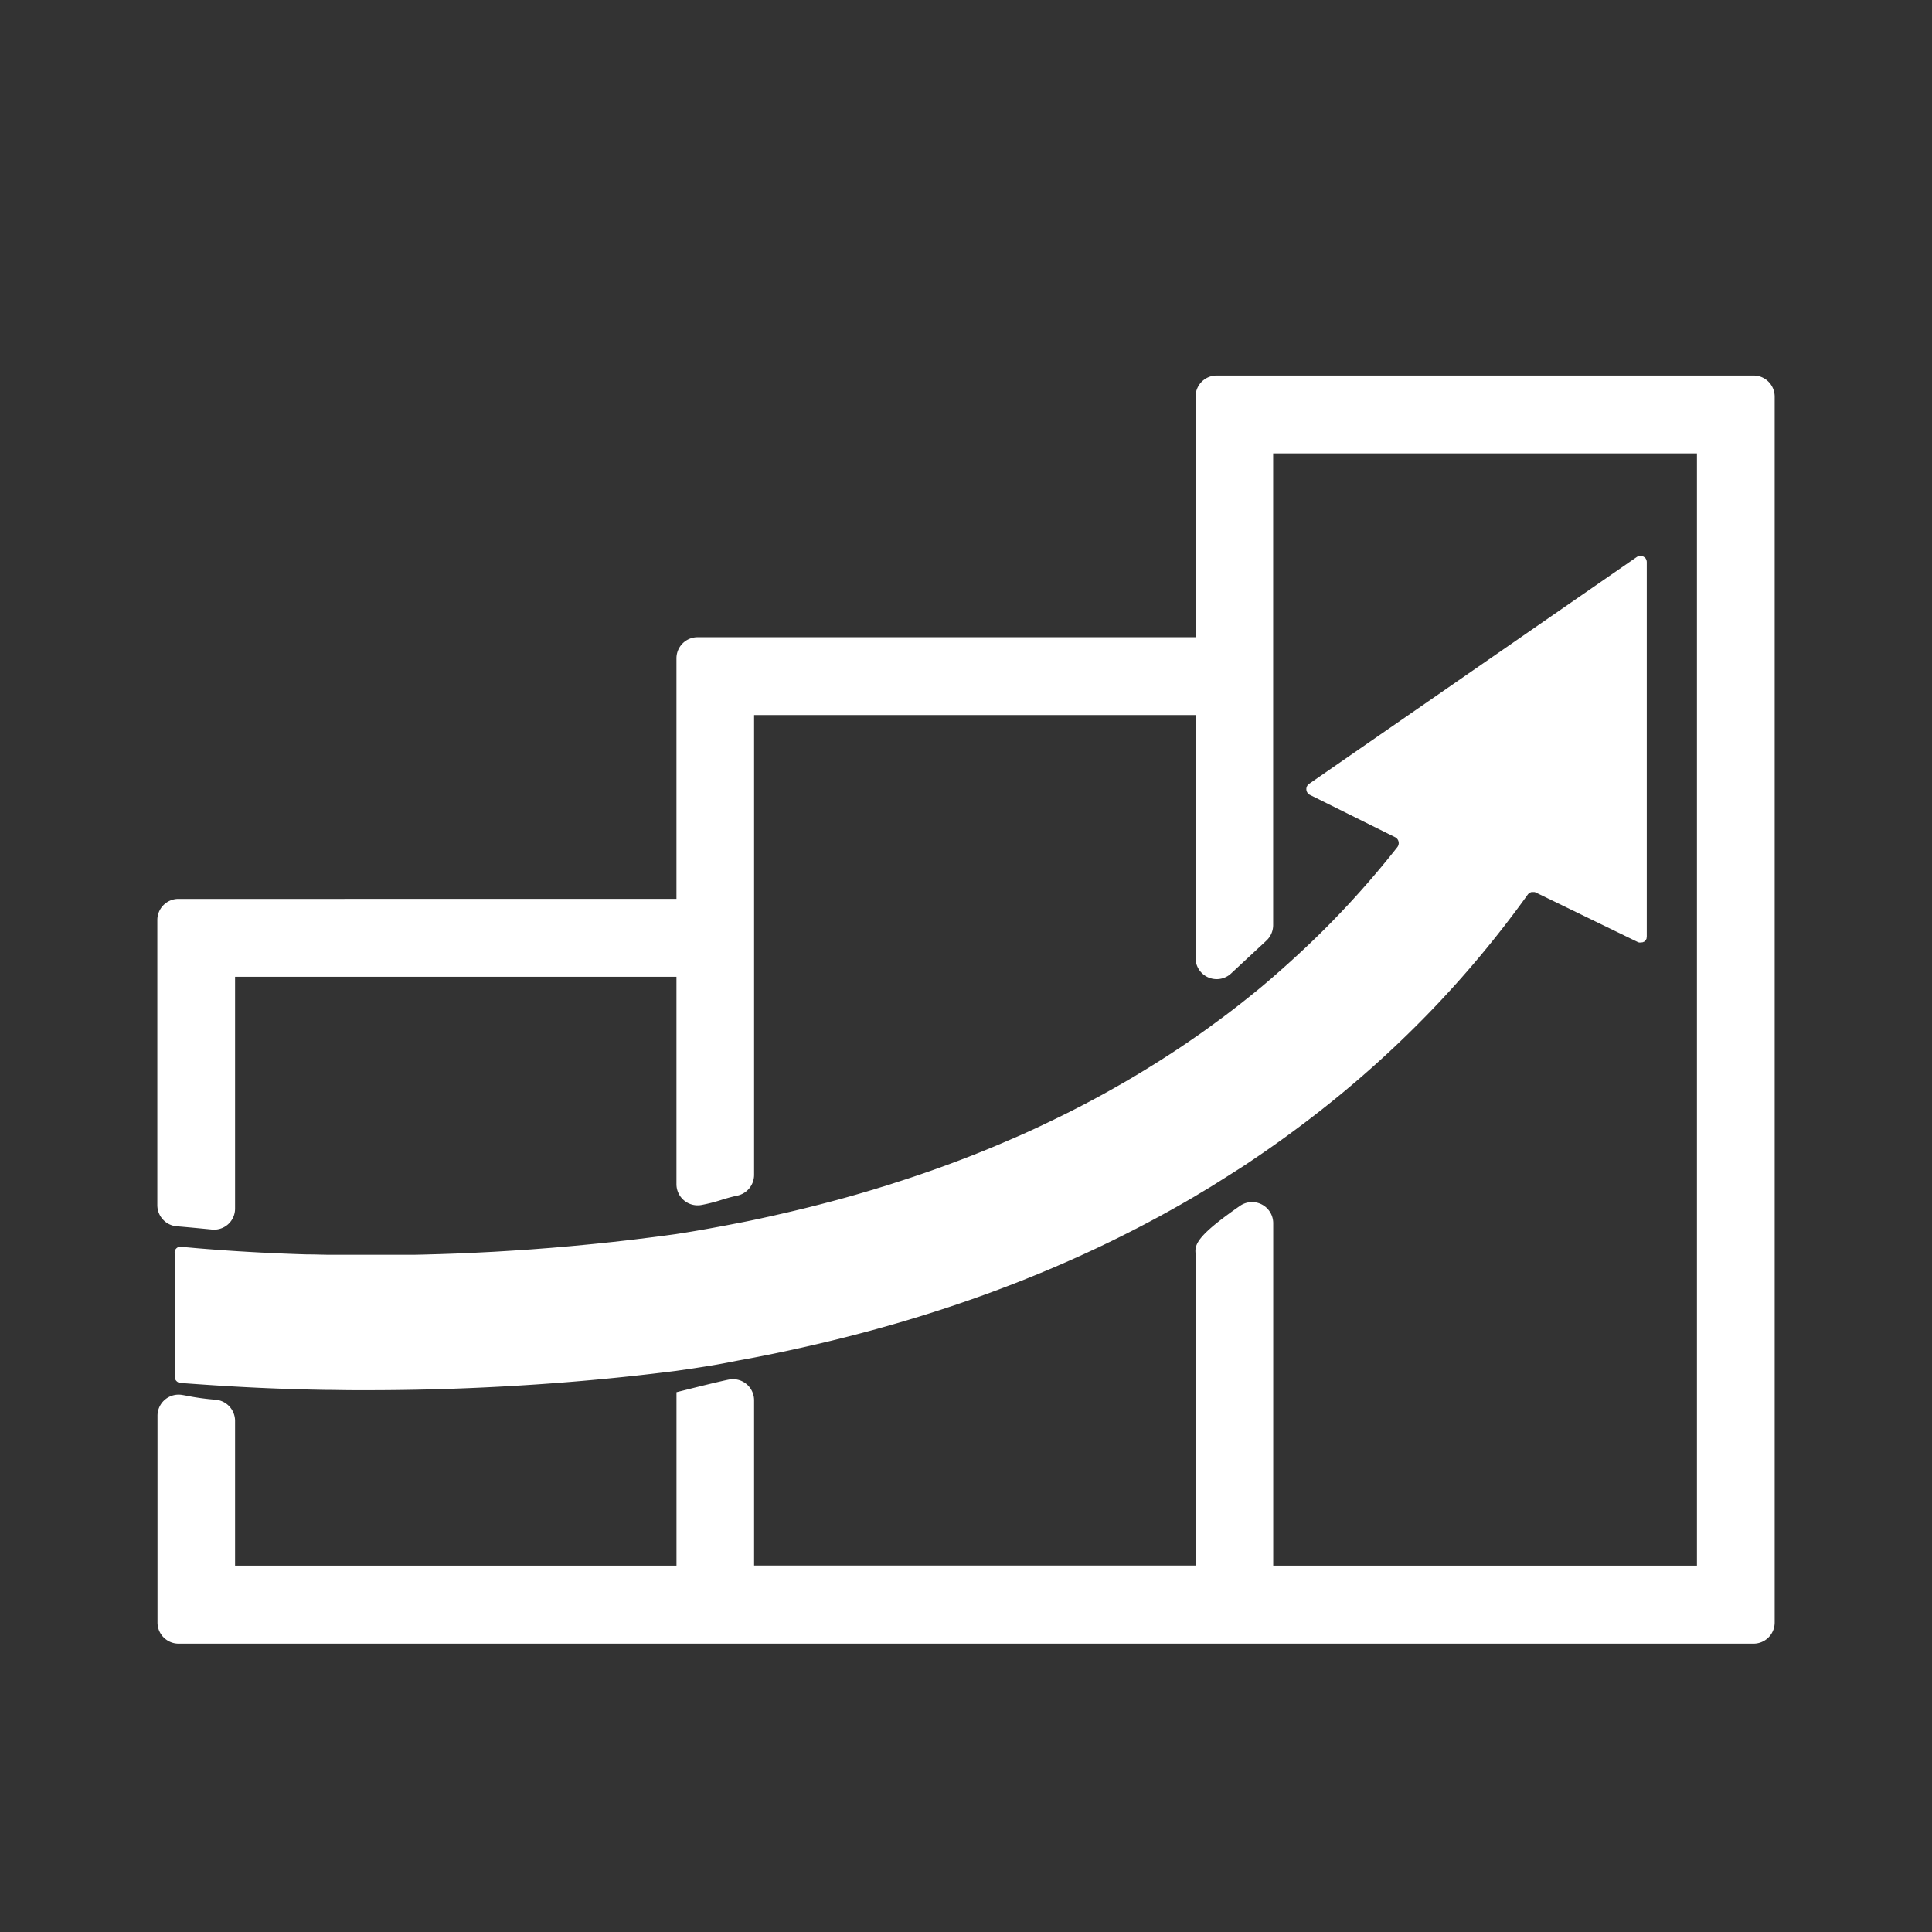
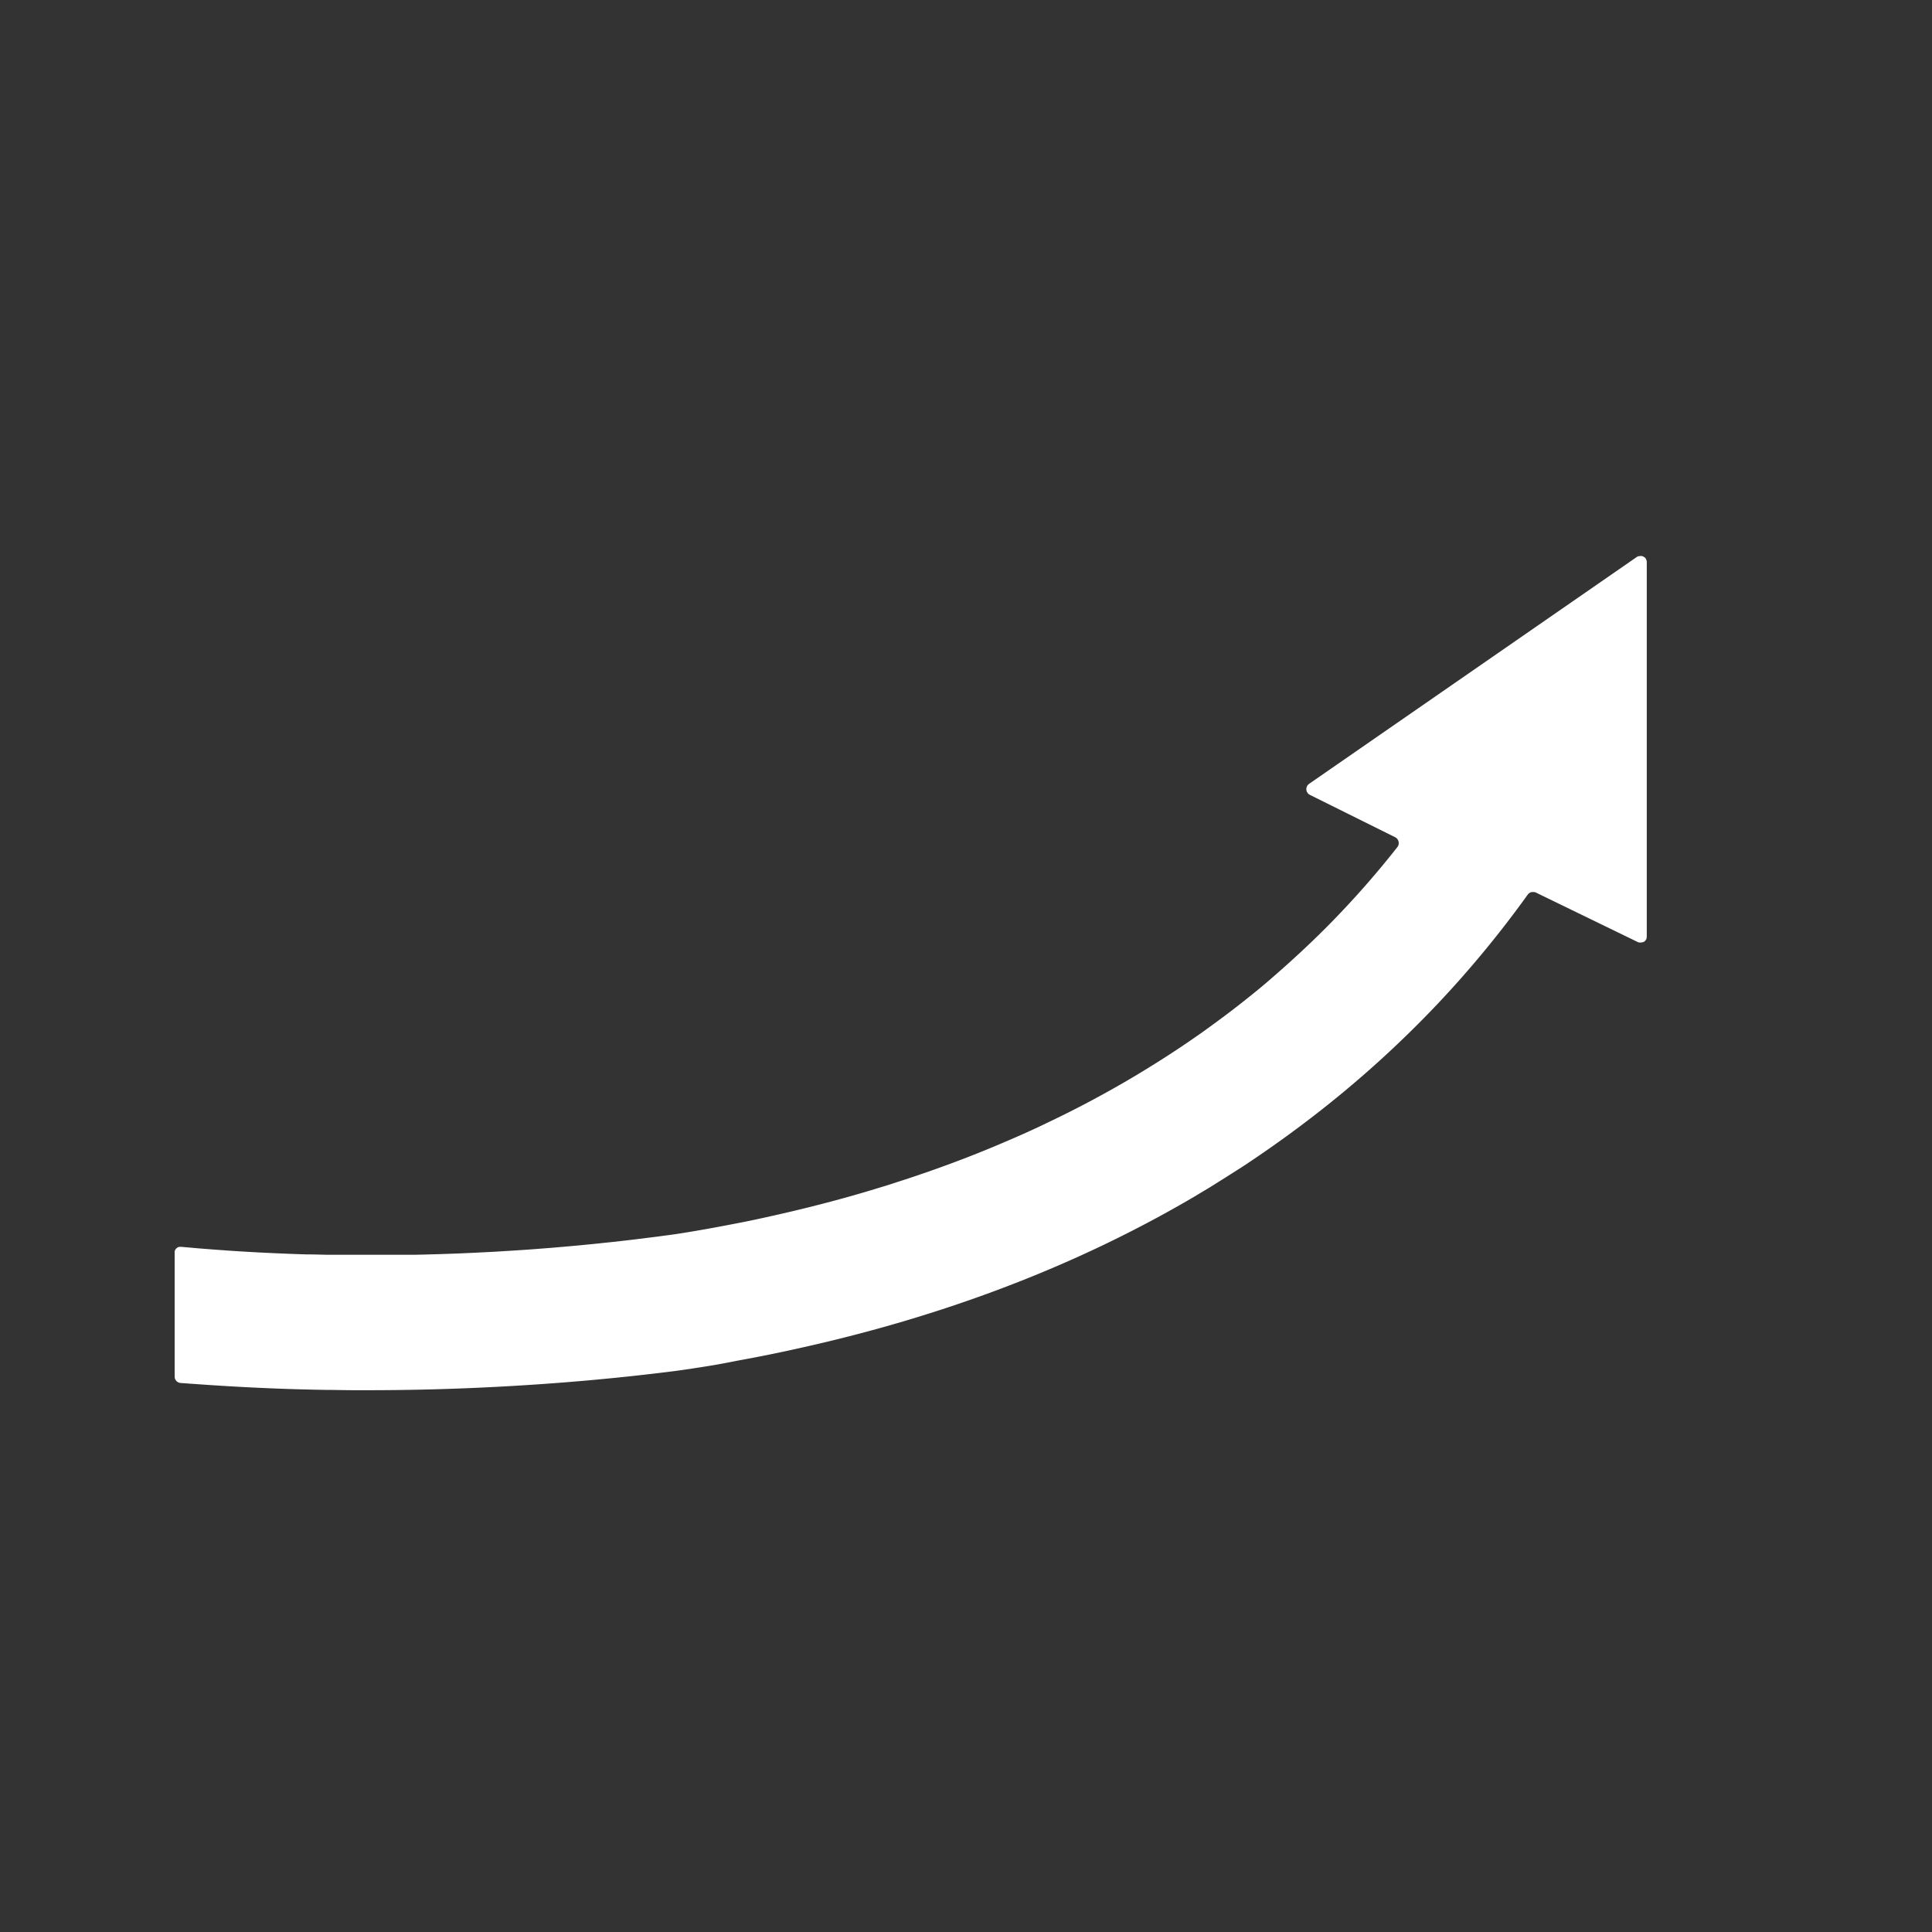
<svg xmlns="http://www.w3.org/2000/svg" id="Calque_1" data-name="Calque 1" viewBox="0 0 600 600">
  <rect x="0" y="0" width="600" height="600" fill="#333333" stroke="none" />
  <defs>
    <style>.cls-1{fill:#fff;}</style>
  </defs>
-   <path class="cls-1" d="M544.58,116.62H377.85a6.56,6.56,0,0,0-6.56,6.55v74.72H216.63a6.56,6.56,0,0,0-6.55,6.55v74.72H55.41a6.56,6.56,0,0,0-6.55,6.55V374.3a6.59,6.59,0,0,0,6.06,6.54c2.44.18,8,.72,10.86,1A6.52,6.52,0,0,0,73,375.34v-72H210.08v64.43a6.57,6.57,0,0,0,7.76,6.45,49,49,0,0,0,6.19-1.58c1.43-.44,2.79-.86,4.92-1.32a6.6,6.6,0,0,0,5.24-6.41V222.07h137.1v75.48a6.56,6.56,0,0,0,11,4.8l11-10.23a6.59,6.59,0,0,0,2.1-4.8V140.8H527V486.23H395.41V379.87a6.57,6.57,0,0,0-10.36-5.35c-12.77,8.87-14.09,11.79-13.76,14.67v97H234.19V434.88a6.56,6.56,0,0,0-7.76-6.45c-2.41.45-11.33,2.67-12.34,2.93l-4,1v53.87H73v-45a6.61,6.61,0,0,0-6-6.53,75.81,75.81,0,0,1-8.68-1.17c-.6-.12-1.17-.23-1.76-.32a6.56,6.56,0,0,0-7.65,6.46v64.23a6.56,6.56,0,0,0,6.55,6.55H544.58a6.56,6.56,0,0,0,6.56-6.55V123.17A6.56,6.56,0,0,0,544.58,116.62Z" />
  <path class="cls-1" d="M412.9,287c-4.64,4.71-9.4,9.19-14.25,13.5-2.82,2.5-5.66,5-8.54,7.33q-2.33,1.9-4.68,3.75c-2.72,2.14-5.47,4.21-8.25,6.24-2,1.47-4,2.93-6.07,4.34-4.73,3.3-9.53,6.42-14.38,9.41q-2.6,1.61-5.2,3.15-12.84,7.58-26.06,13.86-6.18,3-12.42,5.64-6.06,2.63-12.15,5-11.29,4.39-22.63,8c-1.51.49-3,1-4.53,1.43q-9,2.79-18.06,5.13l-4.5,1.15c-3,.74-6,1.46-9,2.14l-4.46,1q-4.45,1-8.87,1.84-4.8.94-9.55,1.79t-9.45,1.57c-2.23.31-4.46.61-6.66.89l-1.93.24-4.65.58-2.34.27-4.14.47-2.52.26c-1.29.14-2.58.28-3.86.4l-2.58.25-3.71.35-2.6.23-3.58.31-2.61.2-3.47.27-2.61.18-3.37.22-2.57.16-3.28.2-2.6.13-3.14.16-2.61.12-3,.13-2.57.09-2.94.1-2.54.07-2.85.08-2.49.05-2.78,0-2.43,0-2.7,0h-9.8l-2.41,0-2.25,0-2.38,0-2.16,0-2.31-.05-2.08-.05L95,389.56l-1.93-.06-2.26-.08L89,389.35l-2.17-.09L85,389.18l-2.09-.1L81.19,389l-2-.11-1.65-.09-2-.12L74,388.59l-2-.13-1.35-.09-1.88-.14-1.32-.09L65.62,388l-1.19-.09-1.87-.15-1-.08-2-.18-.69-.06-2.53-.22H56l-.19,0-.21.05-.17,0-.2.1-.15.08a1.24,1.24,0,0,0-.18.14l-.13.1-.15.18-.1.12a1.13,1.13,0,0,0-.12.21l-.08.14c0,.08,0,.17-.08.26l0,.13a2.72,2.72,0,0,0,0,.42v38.35a2,2,0,0,0,1.85,2c6.92.5,14.11,1,22.11,1.39,6.87.34,14.33.61,22.73.75,2.8,0,5.71.09,8.73.1l4.62,0c12.1,0,25.17-.29,39-1,17.79-.9,36.84-2.47,56.68-5l5.25-.76c1.75-.27,3.51-.54,5.28-.83,2.86-.47,5.64-1,8.47-1.57q10-1.8,19.75-4c42.2-9.37,80.59-23.66,114.68-42.65q3.93-2.19,7.79-4.46c1.63-1,3.24-1.94,4.85-2.92q4.8-3,9.49-6c1.56-1,3.11-2.06,4.66-3.11q9.28-6.3,18.06-13.1a334.17,334.17,0,0,0,38.17-34.52,328,328,0,0,0,28.05-34h0a2.26,2.26,0,0,1,.29-.32l.1-.08a1.27,1.27,0,0,1,.27-.18l.09-.05.39-.15h.06a2.2,2.2,0,0,1,.36,0h.13l.28,0,.12,0a2,2,0,0,1,.39.13l31.64,15.37a1.81,1.81,0,0,0,.48.16l.15,0,.25,0h.08l.15,0,.31-.06.14,0a1.87,1.87,0,0,0,.32-.15l.08,0a2.3,2.3,0,0,0,.34-.28l.08-.09a1.89,1.89,0,0,0,.2-.27l.08-.13a1.88,1.88,0,0,0,.12-.3l0-.14a2.63,2.63,0,0,0,.06-.49V174.57h0a2.11,2.11,0,0,0-.07-.52l-.05-.14a2.07,2.07,0,0,0-.15-.34l-.06-.11a2.11,2.11,0,0,0-.31-.36l-.06,0a2.35,2.35,0,0,0-.32-.23l-.13-.06a2.09,2.09,0,0,0-.35-.13l-.1,0a1.86,1.86,0,0,0-.42,0h0a2.52,2.52,0,0,0-.37.05l-.18,0a2.12,2.12,0,0,0-.55.26l-50.86,35.21-50.86,35.21a2,2,0,0,0,.25,3.46L433.26,260a1.87,1.87,0,0,1,.39.25,2.05,2.05,0,0,1,.31,2.83A288.29,288.29,0,0,1,412.9,287Z" />
</svg>